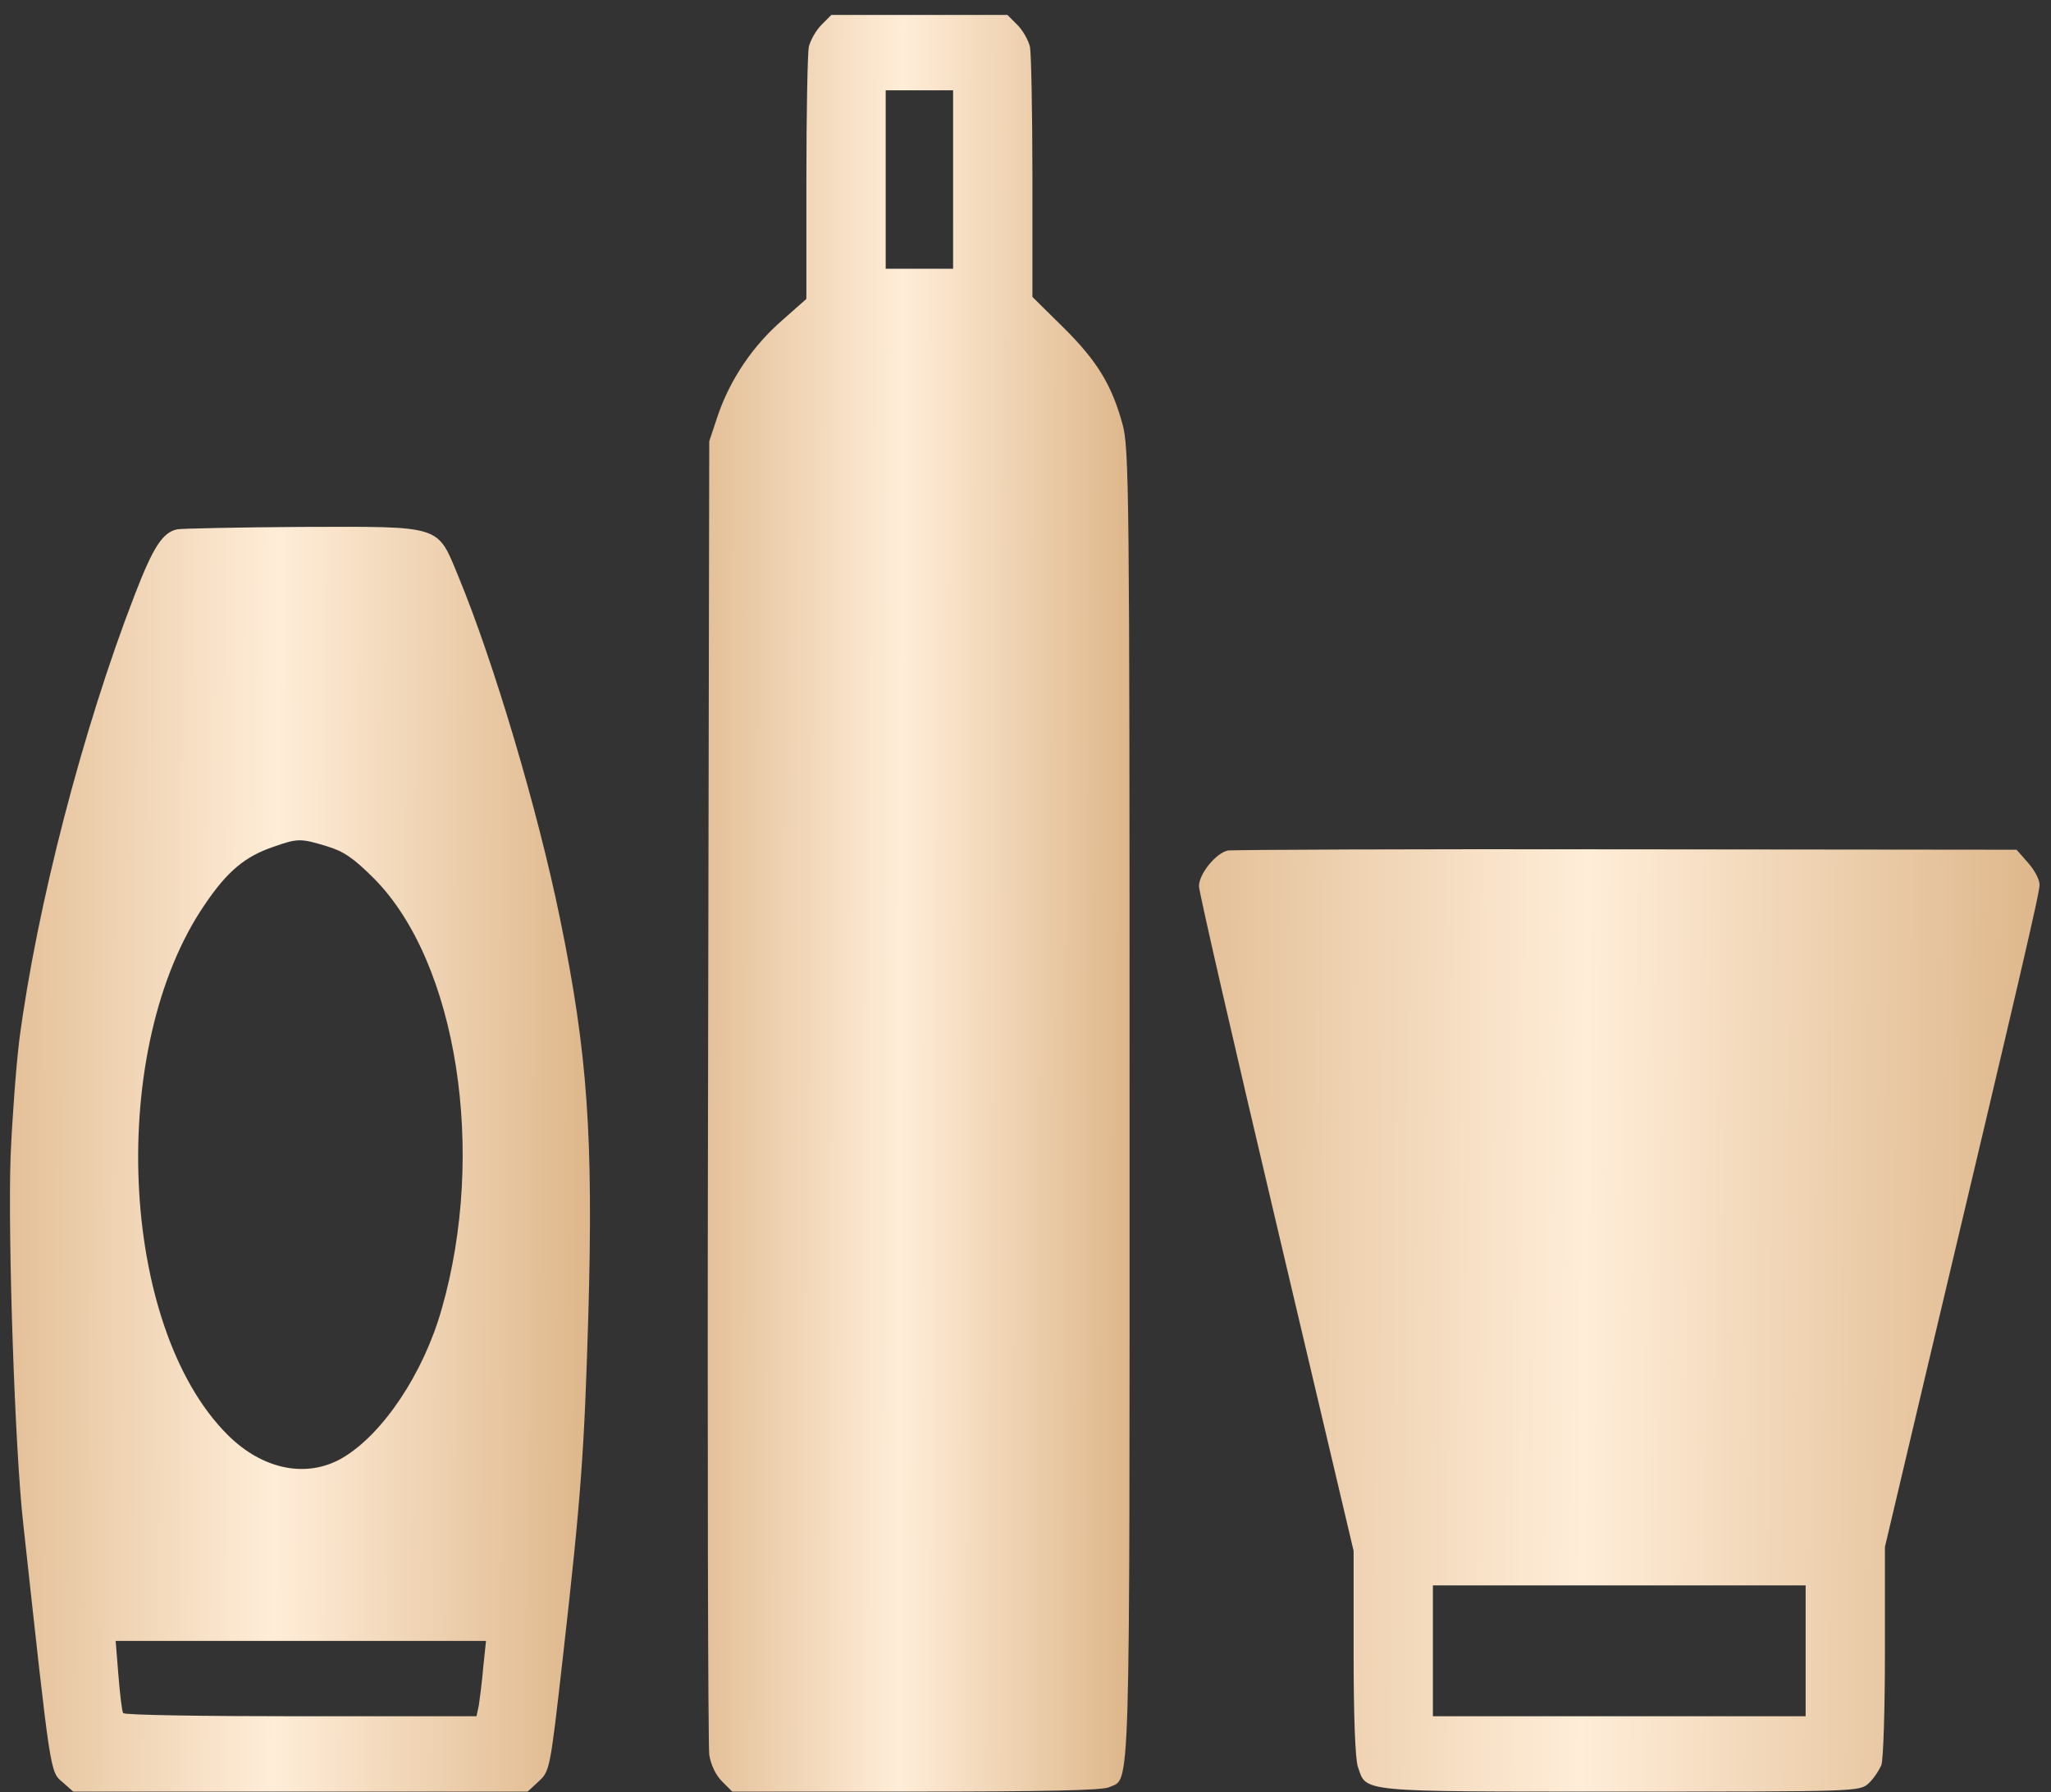
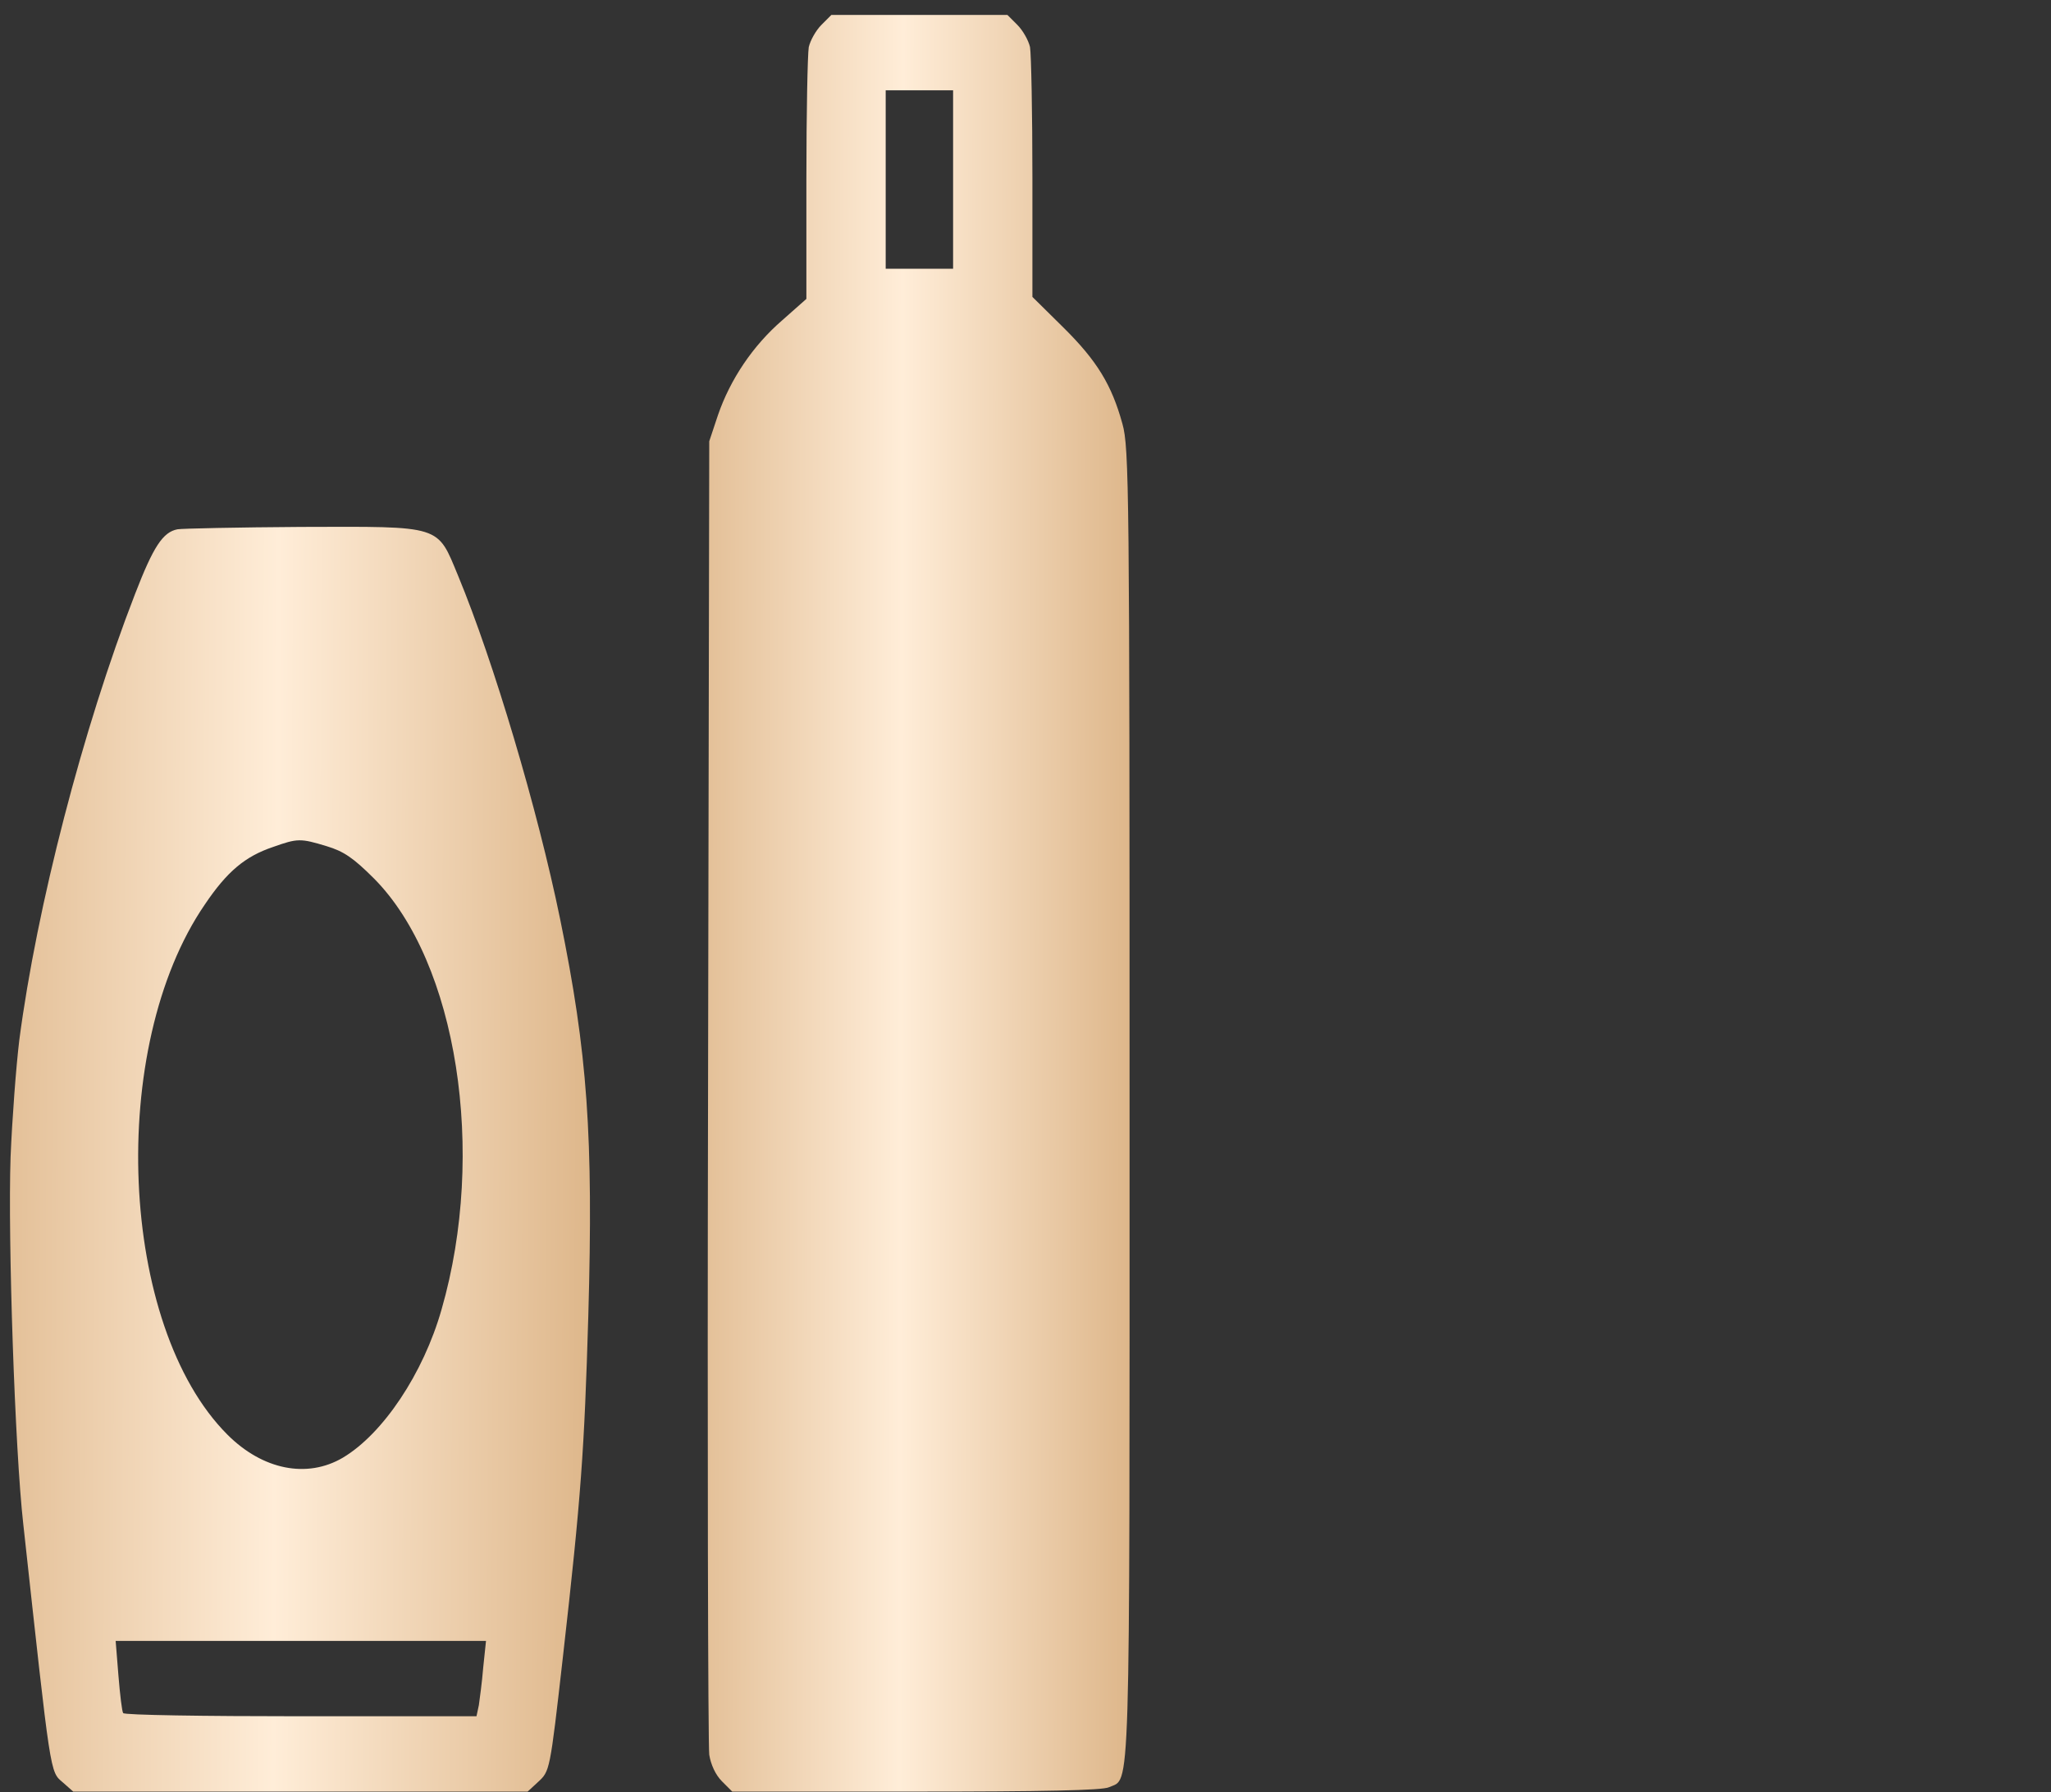
<svg xmlns="http://www.w3.org/2000/svg" width="103" height="90" viewBox="0 0 103 90" fill="none">
  <rect x="0" y="0" width="103" height="90" fill="#333333" stroke="none" />
  <path d="M41.253 1.248C40.974 1.527 40.696 2.024 40.616 2.363C40.556 2.721 40.496 5.688 40.496 8.994V15.008L39.282 16.083C37.808 17.358 36.673 19.05 36.056 20.842L35.618 22.157L35.558 54.715C35.518 72.617 35.558 87.651 35.618 88.109C35.697 88.607 35.936 89.125 36.255 89.443L36.773 89.961H45.992C52.325 89.961 55.372 89.901 55.69 89.742C56.785 89.244 56.726 91.096 56.726 55.531C56.726 24.626 56.706 22.475 56.367 21.28C55.83 19.329 55.093 18.114 53.4 16.442L51.847 14.908V8.954C51.847 5.669 51.787 2.721 51.727 2.363C51.648 2.024 51.369 1.527 51.09 1.248L50.592 0.75H46.172H41.751L41.253 1.248ZM47.864 9.014V13.495H46.172H44.479V9.014V4.534H46.172H47.864V9.014Z" fill="url(#paint0_linear_1_962)" />
  <path d="M8.914 26.577C8.177 26.717 7.699 27.454 6.783 29.823C4.155 36.594 1.845 45.535 0.969 52.226C0.809 53.54 0.61 56.188 0.531 58.1C0.391 62.202 0.75 72.836 1.168 76.52C2.562 89.244 2.502 88.945 3.159 89.503L3.677 89.961H15.087H26.497L27.015 89.483C27.613 88.926 27.613 88.985 28.27 83.191C29.186 75.126 29.345 72.816 29.544 66.085C29.803 57.025 29.504 52.863 28.13 46.152C26.995 40.616 24.785 33.209 23.013 28.927C21.937 26.338 22.256 26.438 15.107 26.458C11.941 26.478 9.133 26.538 8.914 26.577ZM16.401 42.488C17.258 42.747 17.736 43.066 18.791 44.121C22.953 48.323 24.446 57.861 22.176 65.747C21.26 68.973 19.229 71.999 17.218 73.194C15.426 74.25 13.195 73.811 11.423 72.039C5.967 66.583 5.37 52.584 10.288 45.415C11.403 43.763 12.299 43.006 13.713 42.528C14.948 42.09 15.087 42.09 16.401 42.488ZM24.267 83.728C24.207 84.485 24.088 85.321 24.048 85.62L23.929 86.178H15.107C10.248 86.178 6.226 86.118 6.186 86.018C6.126 85.939 6.027 85.102 5.947 84.126L5.808 82.394H15.107H24.407L24.267 83.728Z" fill="url(#paint1_linear_1_962)" />
-   <path d="M61.664 42.707C61.067 42.827 60.211 43.882 60.211 44.499C60.211 44.778 61.963 52.405 64.094 61.425L67.977 77.874V82.992C67.977 86.118 68.056 88.348 68.196 88.727C68.634 90.001 68.116 89.961 81.378 89.961C93.306 89.961 93.386 89.961 93.844 89.543C94.083 89.324 94.362 88.906 94.481 88.627C94.581 88.368 94.66 85.799 94.66 82.912V77.675L96.632 69.331C101.67 48.104 102.426 44.838 102.426 44.42C102.426 44.161 102.168 43.683 101.849 43.324L101.271 42.667L81.677 42.647C70.904 42.627 61.903 42.667 61.664 42.707ZM90.678 82.892V86.178H81.319H71.959V82.892V79.606H81.319H90.678V82.892Z" fill="url(#paint2_linear_1_962)" />
  <defs>
    <linearGradient id="paint0_linear_1_962" x1="56.672" y1="57" x2="33.461" y2="56.946" gradientUnits="userSpaceOnUse">
      <stop stop-color="#DEB78B" />
      <stop offset="0.493" stop-color="#FFEDD8" />
      <stop offset="1" stop-color="#DEB78B" />
    </linearGradient>
    <linearGradient id="paint1_linear_1_962" x1="29.554" y1="66.496" x2="-2.361" y2="66.353" gradientUnits="userSpaceOnUse">
      <stop stop-color="#DEB78B" />
      <stop offset="0.493" stop-color="#FFEDD8" />
      <stop offset="1" stop-color="#DEB78B" />
    </linearGradient>
    <linearGradient id="paint2_linear_1_962" x1="102.319" y1="72.478" x2="56.066" y2="72.074" gradientUnits="userSpaceOnUse">
      <stop stop-color="#DEB78B" />
      <stop offset="0.493" stop-color="#FFEDD8" />
      <stop offset="1" stop-color="#DEB78B" />
    </linearGradient>
  </defs>
</svg>